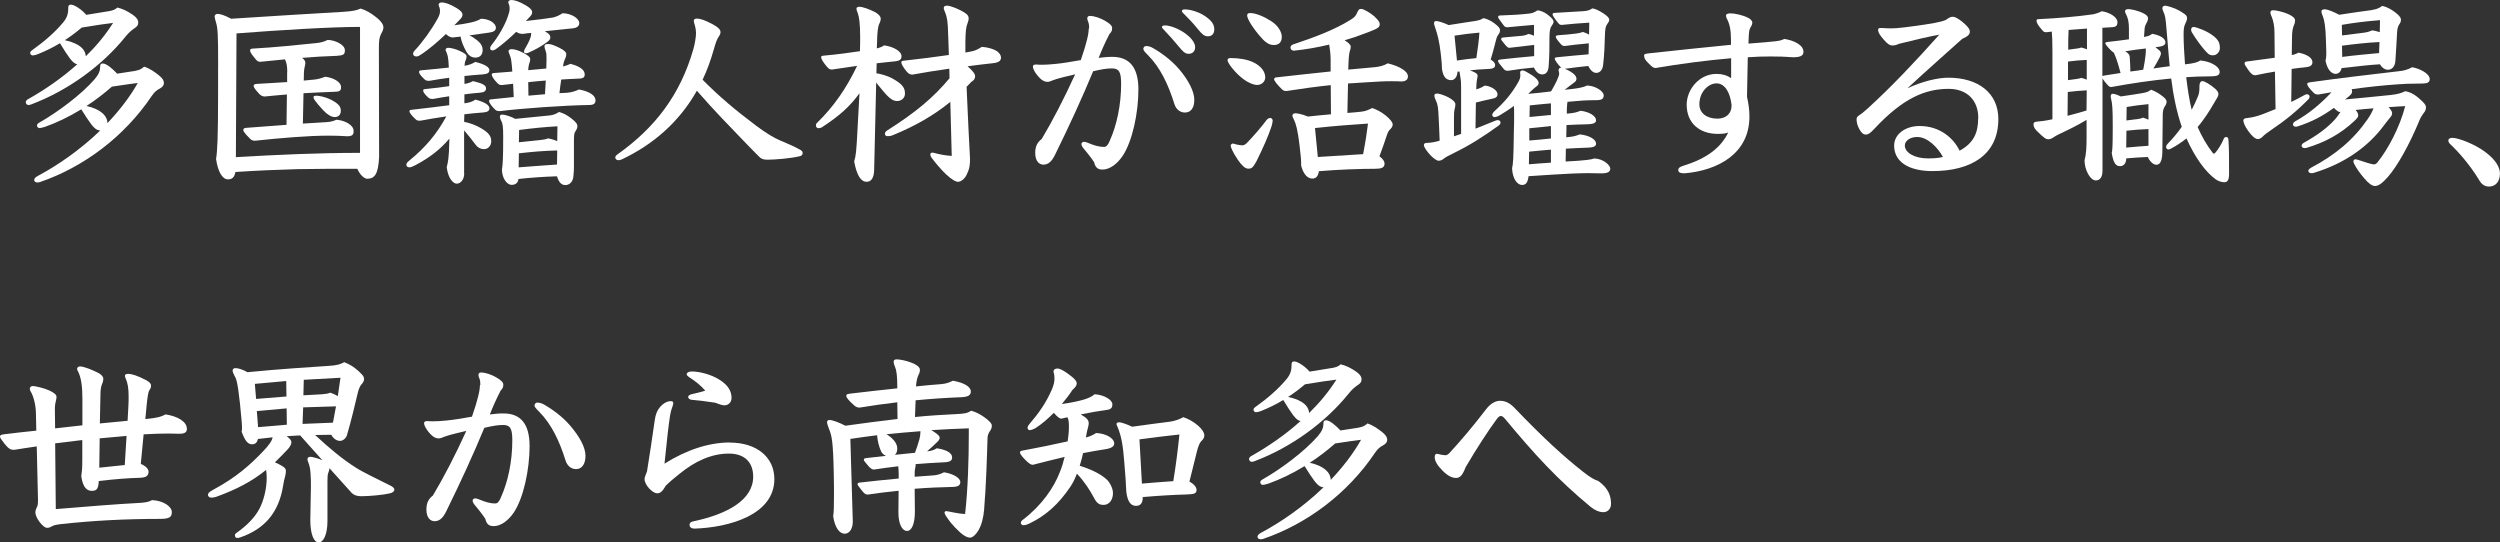
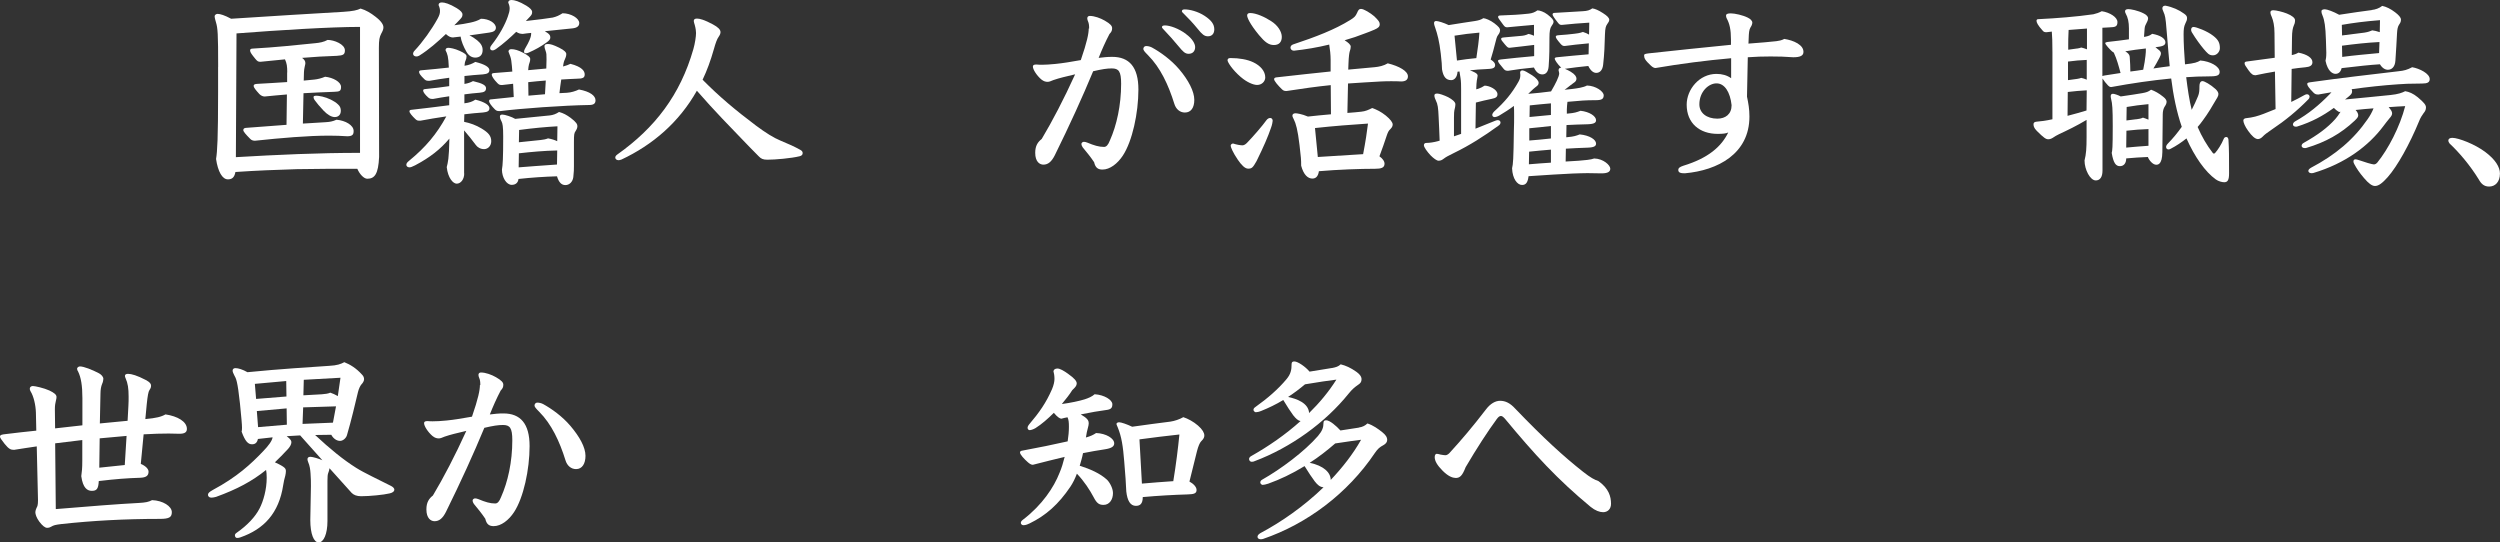
<svg xmlns="http://www.w3.org/2000/svg" id="_レイヤー_1" data-name="レイヤー 1" viewBox="0 0 441.43 95.79">
  <rect x="0" y="0" width="441.43" height="95.79" fill="#333333" stroke="none" />
  <defs>
    <style>
      .cls-1 {
        fill: #fff;
      }
    </style>
  </defs>
-   <path class="cls-1" d="M19.22,1.98c.68-.14,1.08-.25,1.51-.65.9.22,1.76.61,2.74,1.3.61.43.94.86.94,1.33s-.18.72-.68,1.04c-.47.32-1.01.76-1.58,1.48-4.14,5.15-10.22,9.54-16.63,11.95-.14.07-.32.11-.5.11-.29,0-.47-.25-.47-.5,0-.18.14-.4.43-.54,2.99-1.69,5.98-3.74,8.67-6.16-.5-.07-.86-.47-1.3-1.01-.5-.68-1.04-1.51-1.76-2.7-1.3.79-2.59,1.4-3.85,1.91-.43.18-.79.25-1.01.25-.14,0-.4-.22-.4-.4,0-.25.11-.36.36-.54,2.12-1.51,4-3.13,5.47-4.9.76-.9.9-1.66.9-2.66,0-.32.14-.47.47-.47.65,0,2.02.97,2.7,1.8l4-.65ZM23.94,12.49c.68-.11,1.08-.32,1.51-.72,1.01.32,1.91.97,2.63,1.55.58.47.86.86.86,1.37,0,.36-.25.68-.65.9-.68.36-1.01.65-1.51,1.37-4.86,7.23-12.06,12.56-19.73,15.19-.14.04-.29.07-.43.07-.36,0-.58-.18-.58-.43,0-.22.14-.43.5-.65,3.6-1.91,7.63-4.68,11.16-8.1-.65-.04-1.04-.4-1.55-1.04-.5-.68-1.12-1.58-1.8-2.7-2.23,1.37-4.39,2.38-6.41,3.1-.43.14-.79.22-1.01.22-.14,0-.4-.22-.4-.4,0-.25.11-.4.36-.54,3.24-1.84,7.42-4.93,9.83-7.7.76-.9.97-1.51.97-2.3,0-.32.14-.47.47-.47.65,0,1.8,1.01,2.52,1.8l3.24-.5ZM15.15,9.94c1.8-1.76,3.46-3.74,4.82-5.9-1.26.14-3.1.43-5.54.83-.94.79-1.94,1.55-2.99,2.23,1.48.32,3.6,1.04,3.71,2.84ZM15.26,18.72c2.45.5,3.71,1.73,3.71,3.02,2.05-2.16,3.92-4.54,5.36-7.09-.86.11-2.45.32-4.57.65-1.4,1.22-2.92,2.41-4.5,3.42Z" />
  <path class="cls-1" d="M38.52,11.81c0-5.94-.07-6.84-.4-7.92-.11-.36-.22-.76-.22-1.04,0-.18.25-.4.5-.4.5,0,1.26.25,2.41.86,7.81-.5,14.07-.9,19.8-1.22,1.73-.11,2.48-.29,3.06-.58.97.29,1.8.79,2.63,1.44,1.08.83,1.4,1.44,1.4,1.87,0,.36-.11.61-.4,1.15-.29.58-.4,1.04-.4,2.48,0,5.65.04,12.45.04,19.26-.14,2.99-.76,3.85-2.09,3.85-.58,0-1.33-.76-1.76-1.76-3.56,0-7.13,0-10.69.07-3.6.11-7.23.25-10.83.5-.18,1.01-.65,1.3-1.33,1.3-.97,0-1.76-1.33-2.09-3.6.22-1.33.36-3.6.36-11.84v-4.43ZM41.65,27.75c7.31-.43,14.61-.76,21.92-.76V4.75c-5.26,0-14.4.58-21.81,1.15l-.11,21.85ZM50.72,12.78c0-1.04-.07-1.58-.4-2.3-1.44.14-2.88.29-4.32.43-.4,0-.54-.07-.9-.5-.65-.79-.94-1.19-.94-1.48,0-.22.07-.36.61-.36,3.46-.18,8.1-.65,10.87-.94.79-.07,1.58-.22,2.2-.58,1.15,0,3.06.76,3.06,1.84,0,.76-.32.9-1.44.97-2.05.07-4.07.18-6.12.36.43.32.58.58.58.94,0,.07-.04.32-.11.58-.07.32-.14.72-.14,1.01l-.04,1.48c.65-.07,1.26-.11,1.87-.18.65-.07,1.22-.22,1.91-.5,1.37.14,2.81.9,2.81,1.8,0,.72-.25.83-1.19.86-1.84.07-3.64.14-5.44.25l-.11,5.36c1.44-.07,2.81-.18,4.1-.25.61-.04,1.12-.11,1.84-.43,1.58.14,3.02.97,3.02,1.98,0,.58-.14.94-1.12.94-1.04-.07-2.05-.11-3.24-.11-3.6,0-8.39.4-13.07.9-.25,0-.58-.07-.79-.29-.83-.83-1.26-1.33-1.26-1.58,0-.22.11-.36.43-.4,2.45-.18,4.9-.36,7.2-.54l.07-5.36c-1.3.11-2.59.22-3.92.36-.32,0-.65-.14-.94-.43-.65-.72-1.01-1.15-1.01-1.44,0-.18.07-.32.58-.36,1.66-.07,3.49-.22,5.33-.32v-1.69ZM56.84,17.03c1.08.25,2.2.79,2.84,1.4.36.32.5.68.5,1.12,0,.68-.4,1.12-1.08,1.12-.58,0-1.3-.43-1.98-1.15-.65-.68-1.22-1.37-1.58-1.87-.11-.14-.18-.36-.18-.5,0-.18.14-.25.54-.25.18,0,.5.04.94.14Z" />
  <path class="cls-1" d="M81.97,30.63c0,1.04-.61,1.8-1.33,1.8-.65,0-1.55-1.01-1.76-2.92.22-.9.4-1.4.47-5.04-1.58,1.87-3.38,3.31-6.05,4.72-.58.29-.79.36-1.01.36-.29,0-.54-.18-.54-.43s.11-.43.47-.72c2.95-2.41,4.9-4.75,6.59-7.85-1.66.25-3.24.5-4.57.76-.5,0-.58,0-.9-.29-.58-.54-1.04-1.12-1.04-1.33s.04-.29.5-.32c2.05-.22,4.54-.54,6.52-.79v-1.58c-.97.14-1.91.29-2.84.47-.5,0-.58-.04-.86-.25-.54-.47-.9-.97-.9-1.19s.04-.29.5-.32c1.44-.14,2.92-.32,4.1-.5v-1.48c-1.12.14-2.23.32-3.49.54-.5,0-.61-.04-.86-.25-.76-.72-.97-1.08-.97-1.3s.07-.29.5-.32c1.66-.14,3.38-.32,4.75-.47-.07-1.98-.25-2.41-.58-3.06,0-.25.14-.43.47-.43.36,0,1.15.14,2.02.54.9.4,1.22.68,1.22.97,0,.25-.07.54-.18.76-.11.22-.14.47-.18.9.79-.11,1.37-.36,1.91-.68,1.73.43,2.48.94,2.48,1.44,0,.47-.29.68-1.12.76-1.19.07-2.23.18-3.28.29v1.4c.65-.11,1.04-.25,1.51-.5,1.73.4,2.3.76,2.3,1.26s-.29.72-1.12.79c-.94.07-1.84.18-2.7.29v1.58c.9-.11,1.4-.29,1.94-.65,1.73.43,2.48,1.01,2.48,1.51,0,.47-.29.68-1.12.76-1.04.07-2.16.18-3.31.32l-.04,1.33c1.08.22,2.09.58,3.1,1.19,1.19.72,1.69,1.3,1.69,2.23,0,.83-.58,1.4-1.26,1.4-.65,0-1.19-.32-1.51-.79-.61-.83-1.3-1.69-2.02-2.52v7.63ZM80.06,6.62c-.43,0-.79-.11-1.33-.61-1.4,1.33-3.02,2.77-4.71,3.82-.18.11-.36.14-.5.14-.32,0-.58-.18-.58-.47,0-.14.07-.36.25-.54,1.48-1.58,3.02-3.74,4.07-5.65.36-.65.43-.97.43-1.4,0-.29-.07-.61-.25-1.01,0-.29.18-.47.58-.47.47,0,1.33.22,2.63,1.01.68.43,1.01.76,1.01,1.12,0,.4-.14.54-.43.86-.36.36-.65.72-1.01,1.04,1.12-.14,2.16-.32,2.84-.47s1.26-.32,1.87-.68c1.44,0,2.63.79,2.63,1.58,0,.5-.4.76-1.15.86-.43.07-1.73.25-3.53.5.5.22.97.54,1.37.86.65.54.97,1.04.97,1.73,0,.97-.61,1.33-1.3,1.33-.58,0-1.12-.29-1.55-1.01-.5-.86-.94-1.91-1.04-2.7l-1.26.14ZM90.61,14.79c-.68.07-1.3.14-1.91.22-.4,0-.54,0-.86-.32-.68-.68-1.01-1.26-1.01-1.48s.07-.29.5-.32c1.08-.07,2.12-.18,3.13-.25l-.07-.94c-.07-.83-.14-1.3-.29-1.73-.11-.32-.22-.58-.32-.86,0-.25.18-.43.5-.43.58,0,1.22.18,2.12.65.86.47,1.22.76,1.22,1.08,0,.36-.11.65-.22.97-.07.25-.11.58-.14,1.01l3.2-.29.04-1.62c0-.83,0-1.08-.18-1.55-.14-.36-.18-.58-.18-.76,0-.25.14-.4.61-.4.43,0,.94.14,1.98.65.97.47,1.26.86,1.26,1.12,0,.36-.14.72-.25.94-.14.29-.25.61-.32,1.26.54-.14.94-.29,1.3-.47,2.09.54,2.52,1.3,2.52,1.87s-.29.76-1.44.76c-.76.04-1.69.07-2.7.14-.14.79-.22,1.62-.32,2.41l1.33-.07c.72-.04,1.51-.29,2.12-.58,1.98.36,2.92,1.12,2.92,1.91,0,.54-.29.83-1.12.83-4.5.07-12.06.61-15.73,1.08-.5,0-.61-.04-.9-.29-.65-.65-1.04-1.19-1.04-1.48,0-.25.07-.29.5-.32,1.33-.14,2.63-.29,3.85-.4l-.11-2.34ZM92.27,5.98c-.36,0-.68-.07-1.12-.36-.97.94-2.23,2.09-3.6,3.06-.22.14-.4.22-.58.22-.25,0-.43-.14-.43-.4,0-.14.07-.32.25-.54,1.4-1.76,2.41-3.67,2.88-5.04.22-.61.32-1.01.32-1.44,0-.29-.07-.61-.25-1.01,0-.29.18-.47.58-.47.47,0,1.33.22,2.63,1.01.68.43,1.01.76,1.01,1.12,0,.4-.14.54-.43.86-.25.25-.47.5-.68.72,2.02-.22,3.92-.47,4.75-.61.72-.18,1.08-.36,1.73-.76,1.51,0,2.95.9,2.95,1.73,0,.54-.4.86-1.22.94-1.22.11-2.95.29-4.86.5.86.5.97.76.97,1.12,0,.32-.22.54-.61.83-1.04.76-2.02,1.3-3.24,1.84-.18.07-.32.11-.47.11-.22,0-.32-.11-.32-.29,0-.14.04-.32.18-.54.4-.65.65-1.19.79-1.51.25-.58.29-.9.29-1.26-.5.04-1.01.11-1.51.18ZM101.34,29.34c0,.54,0,.97-.11,1.94-.11.83-.68,1.4-1.4,1.4-.65,0-1.15-.43-1.48-1.55-2.27.07-4.54.22-6.8.47-.07.65-.5,1.04-1.19,1.04-.94,0-1.73-1.3-1.73-2.7.14-.76.22-2.05.22-5.83,0-1.8-.11-2.3-.29-2.66-.22-.4-.29-.65-.29-.9,0-.22.18-.32.43-.32.43,0,1.69.4,2.27.76,2.05-.22,4.07-.4,6.12-.61.58-.07,1.08-.25,1.62-.61.79.22,1.3.5,2.05,1.04,1.01.76,1.19,1.15,1.19,1.44s-.07.5-.32.9c-.25.36-.29.58-.29,1.94v4.25ZM91.58,29.55c1.84-.14,3.64-.29,6.77-.5l.04-2.48c-2.27.04-4.54.25-6.77.5l-.04,2.48ZM91.62,25.12c1.3-.14,2.56-.25,3.85-.4.43-.04.94-.14,1.3-.29.61.11,1.19.29,1.62.5l.04-2.63c-2.05.11-4.28.32-6.77.65l-.04,2.16ZM96.23,16.63l.14-2.41c-1.04.07-2.05.18-3.1.29l.04,2.38,2.92-.25Z" />
  <path class="cls-1" d="M109.69,28.18c-.18.07-.32.11-.47.11-.36,0-.58-.22-.58-.47,0-.18.11-.36.36-.54,6.62-4.68,11.12-10.51,13.43-18.61.29-1.01.47-2.23.47-2.84,0-.22-.04-.76-.22-1.4-.07-.22-.18-.58-.18-.72,0-.32.22-.43.58-.43.47,0,1.3.22,2.77,1.01.94.5,1.37.94,1.37,1.37,0,.25-.07.47-.32.83-.29.4-.54,1.08-.86,2.23-.54,1.91-1.19,3.71-1.98,5.36,2.99,3.02,5.79,5.36,9.43,8.1,1.69,1.26,3.13,2.16,4.28,2.63,1.48.61,2.52,1.08,3.56,1.66.32.18.4.36.4.58,0,.29-.22.47-.54.54-1.44.36-4.32.61-5.69.61-.79,0-1.12-.18-1.51-.58-2.05-2.05-4.14-4.28-6.48-6.7-1.51-1.58-2.88-3.1-4.46-4.9-3.13,5.54-7.74,9.54-13.35,12.17Z" />
-   <path class="cls-1" d="M151.77,16.45c-1.69,2.34-3.49,3.96-6.62,6.01-.14.11-.47.18-.68.18-.18,0-.4-.25-.4-.43,0-.25.04-.4.29-.61,2.81-2.74,5.08-5.98,6.98-9.97-1.4.22-2.95.43-4.43.65-.4,0-.61-.14-.97-.58-.65-.79-.94-1.3-.94-1.58,0-.22.07-.25.4-.29,2.52-.22,4.75-.54,6.44-.79.04-.9.04-1.76.04-2.52,0-2.23-.18-3.56-.4-4.14-.11-.25-.25-.65-.25-.86s.18-.32.5-.32c.58,0,1.62.36,2.7.9.58.29,1.08.76,1.08,1.19,0,.25-.07.54-.25.9-.25.5-.36,1.44-.4,3.35l-.04,1.01c.58-.14.97-.32,1.3-.54,1.58.22,3.06,1.01,3.06,1.91,0,.61-.32.86-1.44.94-.94.07-1.91.22-2.95.32l-.04,1.76c.72.11,1.91.4,2.92.97,1.8,1.01,2.12,1.69,2.12,2.63,0,.79-.65,1.3-1.37,1.3-.65,0-1.3-.29-2.63-1.94-.47-.54-.83-1.01-1.08-1.33l-.36,15.44c-.04,1.51-.58,2.09-1.33,2.09-.97,0-1.73-1.04-2.2-3.6.29-.9.4-1.76.58-5.44l.36-6.59ZM167.61,12.13c-2.27.32-4.54.68-6.48,1.04-.4,0-.68-.11-1.04-.54-.65-.79-.94-1.33-.94-1.62,0-.22.11-.25.43-.29,2.92-.32,5.65-.68,7.96-1.01-.04-1.69-.11-3.46-.18-5.04-.07-1.55-.36-2.2-.58-2.74-.11-.22-.14-.36-.14-.5,0-.29.18-.43.58-.43.58,0,2.2.61,3.24,1.33.5.32.58.65.58.94,0,.25-.11.61-.22.9-.29.72-.32,1.62-.36,3.13v1.98c.4-.07.79-.14,1.15-.22.72-.14,1.15-.43,1.76-.79,1.04.07,2.12.4,2.66.76.43.32.72.72.72,1.12,0,.54-.32.9-1.44,1.01-1.33.14-2.84.32-4.46.54.94.83,1.33,1.37,1.33,1.76,0,.43-.22.72-.68,1.01-.29.29-.54.58-.83.86.25,5.9.43,9.21.61,12.74,0,1.01-.07,1.73-.61,2.81-.43.83-1.08,1.22-1.51,1.22s-1.12-.4-2.12-1.33c-.94-.9-1.73-1.84-2.52-2.88-.18-.25-.25-.47-.25-.65s.14-.29.36-.29c.11,0,.18,0,.29.04,1.04.29,2.05.47,3.13.54l-.25-9.54c-2.92,2.38-6.19,4.25-10.04,5.83-.5.22-.76.22-1.15.22-.14,0-.36-.18-.36-.4,0-.29.18-.47.47-.65,5-3.17,8.13-5.8,10.94-9.18l-.04-1.69Z" />
  <path class="cls-1" d="M192.31,5.04c0-.58-.04-.94-.22-1.33-.04-.11-.11-.29-.11-.47,0-.22.14-.43.43-.43.86,0,1.91.4,2.66.83,1.01.58,1.3.94,1.3,1.33,0,.43-.11.65-.47,1.04-.72,1.37-1.37,2.84-1.91,4.21.9-.11,1.51-.18,2.41-.18,2.99,0,4.61,1.8,4.61,5.76,0,4.18-1.08,9.14-2.74,11.66-.94,1.44-2.3,2.48-3.6,2.48-.79,0-1.26-.32-1.48-1.3-.68-1.01-1.19-1.62-2.02-2.63-.11-.14-.22-.4-.22-.61,0-.18.22-.36.43-.36.14,0,.4.04.61.14,1.19.5,2.05.76,2.95.76.4,0,.72-.32,1.04-1.15,1.19-2.66,1.98-6.19,1.98-10.01,0-2.2-.43-2.7-1.66-2.7-.86,0-1.73.14-3.28.5-1.91,4.61-4.14,9.5-6.77,14.83-.58,1.15-1.19,1.66-2.02,1.66-.65,0-1.44-.5-1.44-2.09,0-1.26.47-1.91,1.15-2.45,1.87-3.13,3.92-7.05,5.9-11.41-1.69.4-2.77.65-3.82,1.01-.5.22-.79.32-1.04.32-.32,0-.68-.07-1.12-.43-.79-.68-1.48-1.73-1.48-2.27,0-.25.18-.36.61-.36.32.04.68.04,1.12.04.54,0,1.15-.04,2.23-.14,1.4-.14,2.7-.36,4.5-.68,1.12-3.24,1.4-4.72,1.4-5.58ZM208.22,12.24c1.62,1.91,2.66,3.89,2.66,5.4,0,1.37-.58,2.23-1.66,2.23-.86,0-1.58-.58-1.87-1.55-1.04-3.35-2.48-6.41-4.64-8.57-.68-.68-.83-.9-.83-1.12s.18-.5.47-.5c.32,0,.68.07,1.04.25,1.51.83,3.38,2.16,4.82,3.85ZM209.41,6.01c1.15.83,1.62,1.73,1.62,2.3,0,.76-.47,1.19-1.15,1.19-.65,0-1.01-.4-1.76-1.3-.83-1.01-1.73-2.02-2.66-2.99-.22-.22-.29-.32-.29-.43,0-.22.22-.29.54-.29.86,0,2.41.54,3.71,1.51ZM212.72,2.81c1.19.79,1.69,1.48,1.69,2.38,0,.76-.43,1.22-1.12,1.22-.65,0-1.04-.36-1.8-1.3-.79-.97-1.73-1.98-2.48-2.7-.25-.22-.32-.32-.32-.43,0-.25.22-.32.5-.32.86,0,2.34.36,3.53,1.15Z" />
  <path class="cls-1" d="M219.13,13.64c-1.62-1.4-2.38-2.7-2.38-2.99s.18-.4.54-.4c1.51,0,2.99.25,4.03.76,1.22.58,2.09,1.55,2.09,2.66,0,.68-.58,1.33-1.44,1.33-.68,0-1.84-.5-2.84-1.37ZM217.3,25.74c0-.22.22-.4.43-.4.68.22,1.3.32,1.66.32.14,0,.43-.07.76-.4,1.12-1.15,2.77-3.06,3.46-4.03.18-.25.43-.4.68-.4.22,0,.43.18.43.5,0,.14-.11.76-.29,1.22-.54,1.58-1.3,3.35-2.56,5.9-.65,1.15-.83,1.33-1.48,1.33-.58,0-1.19-.65-1.83-1.58-.86-1.26-1.26-2.23-1.26-2.48ZM222.3,6.19c-1.69-2.05-2.09-3.13-2.09-3.46,0-.29.18-.43.54-.43,1.04,0,2.63.72,3.71,1.44,1.15.72,1.87,1.84,1.87,2.77s-.5,1.44-1.4,1.44-1.58-.5-2.63-1.76ZM237.92,19.94c.94-.07,1.8-.14,2.45-.22.72-.07,1.29-.32,1.91-.65.83.29,1.55.65,2.41,1.33.83.68,1.22,1.22,1.22,1.58,0,.29-.14.54-.36.76-.4.36-.5.68-.65,1.08-.43,1.3-.83,2.45-1.33,3.78.5.36.9.83.9,1.3,0,.72-.58.9-1.66.9-2.63,0-6.59.14-9.93.43-.11.76-.43,1.3-1.15,1.3-.79,0-1.55-.65-1.98-2.27,0-1.15-.04-1.44-.29-3.64-.32-2.7-.65-3.85-1.01-4.54-.14-.29-.25-.5-.25-.65,0-.29.22-.43.58-.43.14,0,1.08.11,2.16.58,1.33-.14,2.7-.29,4.07-.4l-.04-5.15c-2.45.25-5.04.61-7.81,1.04-.4,0-.54-.07-.79-.29-.68-.65-1.4-1.48-1.4-1.8,0-.18.14-.29.4-.32,3.64-.4,6.73-.76,9.58-1.04v-2.05c0-.86-.11-1.91-.25-2.7-2.05.5-4.18.86-6.23,1.08-.36,0-.61-.25-.61-.54,0-.22.14-.47.5-.58,3.92-1.3,7.31-2.59,10.08-4.32.68-.43.9-.61,1.19-1.26.18-.43.32-.68.68-.68.5,0,1.66.72,2.34,1.3.79.76.97,1.04.97,1.4,0,.43-.22.65-.94.97-.68.29-1.22.5-1.73.68-1.08.43-2.27.83-3.53,1.19.65.4,1.08.79,1.08,1.12,0,.25-.07.58-.18.86-.07.22-.18.9-.22,2.16l-.04,1.04c1.58-.14,3.13-.29,4.68-.43.76-.07,1.58-.25,2.3-.68,2.02.5,3.56,1.37,3.56,2.3,0,.61-.43.9-1.19.9-.61-.04-1.12-.04-1.76-.04-.5,0-1.04,0-1.8.04-1.91.11-3.85.22-5.83.36l-.11,5.18ZM232.7,27.72c1.3-.07,4.86-.32,7.99-.5.43-2.23.68-3.92.86-5.4-2.77.18-6.08.43-9.36.79l.5,5.11Z" />
  <path class="cls-1" d="M257.36,12.67c-.07,1.01-.58,1.48-1.12,1.48-.9,0-1.4-.58-1.62-1.91,0-.54-.07-1.48-.22-2.77-.25-2.2-.61-3.49-.97-4.54-.07-.22-.22-.58-.22-.86,0-.22.14-.36.36-.36.36,0,1.33.29,2.23.72,2.09-.32,3.31-.54,4.64-.72.68-.11,1.04-.22,1.48-.5.43.04,1.22.36,1.94.9.79.61,1.01.9,1.01,1.22,0,.29-.14.61-.36.86-.25.32-.32.79-.47,1.33-.25.97-.5,1.98-.83,2.99.58.36.79.68.79.97,0,.58-.47.68-1.62.72-.97.04-1.91.11-2.84.22l.47.18c.76.32.9.54.9.76s-.11.58-.14.83c-.07.36-.07.76-.11,1.58l.4-.11c.32-.11.76-.32,1.08-.54.83,0,2.27.68,2.27,1.51,0,.47-.25.68-1.04.83-.9.18-1.8.4-2.77.65l-.07,4.61c1.15-.47,2.23-.9,3.31-1.33.25-.11.47-.18.61-.18.32,0,.5.18.5.43,0,.18-.11.4-.4.58-2.59,1.87-5,3.42-7.88,4.82-.94.47-1.3.65-1.69.94-.29.22-.54.4-.97.4-.32,0-.9-.43-1.4-.94-.61-.65-1.19-1.44-1.19-1.8,0-.22.14-.4.4-.4.61,0,1.44-.14,1.98-.29l.4-.11c-.04-1.4-.11-2.66-.18-4.21s-.14-2.23-.5-2.92c-.11-.18-.25-.61-.25-.83,0-.29.18-.36.54-.36.32,0,1.19.29,1.91.65.68.36,1.26.83,1.26,1.22,0,.25-.04.47-.07.61-.18.65-.18,1.12-.18,1.76v3.31c.43-.14.83-.29,1.26-.43v-7.85c0-.61,0-1.44-.11-2.05-.07-.47-.14-.83-.18-1.12l-.32.04ZM257.26,10.69c1.19-.18,2.2-.32,3.42-.43.25-1.62.47-3.24.54-4.5-1.62.14-2.88.29-4.39.54l.43,4.39ZM280.62,4c-1.87.11-3.06.22-4.86.4-.29,0-.43-.07-.68-.4-.72-.9-.94-1.3-.94-1.44,0-.22.14-.29.43-.29,2.2-.11,3.49-.22,4.9-.29.83-.04,1.22-.18,1.69-.5.5.07,1.08.32,1.87.83.79.5,1.12.86,1.12,1.19,0,.22-.14.47-.36.76-.25.36-.36.68-.4,1.84-.04,1.69-.11,3.53-.32,5.33-.11,1.04-.65,1.44-1.22,1.44-.5,0-1.01-.4-1.4-1.22-1.37.14-2.74.29-4.14.5.29.11.65.29,1.01.5.79.47,1.04.9,1.04,1.22,0,.36-.14.54-.58.83-.32.22-.79.61-1.12.86l-.4.29,1.33-.14c.9-.11,1.94-.25,2.63-.61,1.55.04,2.95,1.04,2.95,1.73,0,.65-.36.86-1.4.86-1.84,0-2.59.07-5,.29-.04.47-.11.86-.11,1.37v.72l.4-.04c.86-.07,1.4-.22,2.02-.47,1.62.18,2.74.97,2.74,1.66,0,.4-.25.68-1.48.72-1.33.04-2.56.07-3.74.14l-.04,2.16.36-.04c.86-.07,1.4-.22,2.02-.47,1.8.18,2.88.94,2.88,1.62,0,.4-.25.68-1.48.72-1.33.04-2.63.11-3.85.18l-.04,2.27,2.3-.14c.9-.07,2.2-.18,2.74-.4,1.62.04,2.84,1.19,2.84,1.8,0,.5-.36.83-1.55.83-.65,0-1.48-.04-2.48-.04-.76,0-1.66.04-2.63.07-2.38.11-4,.22-7.77.47-.14,1.12-.47,1.55-1.15,1.55-.83,0-1.69-1.08-1.76-2.95.18-.76.25-1.48.32-6.73.04-1.01.04-1.8.04-2.48,0-.72,0-1.3-.04-1.8-.86.65-1.62,1.12-2.56,1.69-.29.18-.68.29-.79.29-.29,0-.47-.14-.47-.4,0-.14.11-.36.32-.58,1.94-1.76,3.13-3.2,4.28-5.22.22-.4.36-.68.36-1.26,0-.11-.04-.22-.04-.36,0-.22.07-.43.43-.43.29,0,.9.36,1.69.86.65.43,1.15.94,1.15,1.33,0,.32-.14.47-.54.76-.14.11-.54.43-1.3,1.19,1.33-.11,2.7-.25,4.03-.43.79-1.33,1.44-2.63,1.44-3.17,0-.18-.07-.32-.11-.54,0-.32.14-.47.47-.47-.68-.65-1.15-1.4-1.15-1.58s.07-.25.58-.29c1.73-.18,3.31-.32,5.4-.5l.04-1.94-.36.04c-1.29.11-2.55.25-3.89.43-.29,0-.43-.04-.72-.36-.68-.79-.86-1.08-.86-1.26s.07-.25.58-.29c.97-.07,1.91-.14,2.7-.25.4-.04.94-.11,1.51-.32.43.14.79.29,1.08.47l.04-2.09ZM270.86,4.39c-1.94.14-2.99.29-4.72.43-.29,0-.43-.07-.68-.4-.72-.97-.94-1.26-.94-1.4,0-.22.14-.29.43-.29,2.05-.07,3.28-.14,4.97-.32.65-.07,1.08-.25,1.55-.58.4,0,1.15.25,1.76.72.83.65,1.08.97,1.08,1.3,0,.22-.14.47-.36.76-.25.36-.36.9-.36,2.05,0,1.66,0,3.17-.14,5.04-.07,1.04-.54,1.44-1.12,1.44s-1.12-.4-1.48-1.22c-1.8.18-3.02.32-4.57.58-.29,0-.54-.04-.76-.32-.68-.79-1.01-1.22-1.01-1.4s.07-.22.58-.29c1.69-.18,3.6-.4,5.8-.58v-1.98l-.32.04c-1.4.14-2.16.29-4.03.47-.29,0-.4-.11-.83-.61-.47-.58-.65-.76-.65-.94s.07-.25.58-.29c.94-.07,1.58-.14,2.77-.25.58-.04.97-.11,1.48-.36.4.07.72.22.97.32v-1.91ZM269.96,29.01c1.22-.11,2.84-.22,3.89-.29v-2.3c-1.3.11-2.56.22-3.85.36l-.04,2.23ZM273.85,22.25c-1.26.14-2.56.29-3.82.4v2.16c1.08-.07,2.56-.22,3.82-.36v-2.2ZM273.85,18.25c-1.26.11-2.48.22-3.74.36l-.04,2.05,3.78-.36v-2.05Z" />
  <path class="cls-1" d="M308.73,7.7c2.41-.18,3.64-.29,4.93-.43.43-.07.86-.11,1.4-.4.83.14,1.62.36,2.34.79.68.43,1.04.9,1.04,1.51,0,.68-.61.94-1.8.94-1.4-.11-2.66-.14-4-.14s-2.7.04-4.03.14l-.14,6.95c.25,1.22.43,2.16.43,3.53,0,6.55-5.58,9.5-11.41,10.01-.72,0-1.15-.11-1.15-.58,0-.36.25-.54.9-.76,4.36-1.33,6.7-3.35,7.92-5.87-.4.18-.9.25-1.87.25-3.17,0-5.47-1.87-5.47-5.15,0-2.7,2.23-5.44,5.26-5.44,1.01,0,1.87.25,2.59.76v-3.53c-4.5.4-8.89.97-13.35,1.73-.22,0-.5-.11-.83-.43-1.04-.97-1.19-1.3-1.19-1.84,0-.18.25-.25.83-.32,5.36-.58,9.04-.97,14.51-1.51v-.9c0-1.8-.25-2.84-.76-3.78-.07-.14-.11-.29-.11-.47,0-.29.29-.4.83-.4.72,0,2.16.32,3.02.76.47.22.79.58.79.86s-.14.61-.32.86c-.25.4-.29,1.01-.32,1.87l-.04.97ZM303.08,14.72c-1.37,0-3.02,1.44-3.02,3.71,0,1.51,1.29,2.52,3.17,2.52,1.44,0,2.52-.79,2.52-2.38-.25-2.3-1.22-3.85-2.66-3.85Z" />
-   <path class="cls-1" d="M349.31,20.84c0-3.13-1.98-5.15-5.22-5.15-4.1,0-8.03,1.58-13.14,7.06-.76.83-1.12,1.01-1.48,1.01-.47,0-.79-.29-1.15-.94-.32-.58-.5-1.15-.5-1.73,0-.29.07-.5.5-.76.29-.18.72-.5,1.51-1.22,4.25-3.89,8.13-7.99,12.6-12.99-1.76.32-4.28.9-7.13,1.62-.47.22-.79.29-1.12.29-.43,0-.79-.14-1.55-1.01-.79-.94-1.01-1.3-1.01-1.76,0-.25.14-.32.54-.32.79.07,1.73.07,1.94.07.9,0,2.92-.25,5.83-.68,2.63-.4,3.53-.68,3.85-.94.29-.22.61-.43,1.01-.43.36,0,.79.18,1.66.86.79.65,1.37,1.26,1.37,1.73,0,.54-.29.83-1.37,1.33-2.92,2.63-6.08,5.4-9.65,8.71,2.59-1.22,5.36-1.87,7.2-1.87,5.36,0,8.85,2.74,8.85,7.31,0,6.34-4.86,9.18-11.63,9.18-4.28,0-6.77-1.69-6.77-4.5,0-2.02,1.98-3.46,4.5-3.46,3.56,0,5.98,2.12,7.06,4.36,2.52-1.37,3.28-3.2,3.28-5.76ZM338.54,24.19c-1.3,0-2.2.68-2.2,1.51,0,1.22,1.66,2.27,4.07,2.27.97,0,1.73-.04,2.66-.25-.9-1.66-2.7-3.53-4.54-3.53Z" />
  <path class="cls-1" d="M371.23,13.43c.07-.04.22-.07.43-.11,1.01-.14,1.91-.29,2.77-.43-.32-1.19-.65-2.45-1.19-3.6-.07-.04-.18-.11-.32-.22-.32-.29-1.19-1.19-1.19-1.44,0-.14.14-.18.4-.22,1.37-.14,2.66-.32,3.78-.47v-1.91c0-1.15-.18-1.94-.58-2.66-.07-.14-.11-.25-.11-.36,0-.25.18-.4.58-.4s1.69.22,2.77.79c.5.25.72.58.72.79,0,.25-.04.43-.29.9-.14.25-.29.54-.32.94l-.11,1.48.29-.04c.54-.11.83-.25,1.15-.5,1.44.25,2.34.83,2.34,1.51,0,.58-.58.72-1.76.86.25.18.5.4.72.58.11.11.25.29.25.5,0,.25-.11.47-.25.76-.36.72-.76,1.37-1.08,1.91.97-.14,1.94-.29,2.88-.4-.14-1.48-.29-3.1-.43-4.93-.25-3.2-.29-3.2-.36-3.67-.07-.36-.14-.65-.4-1.22-.07-.14-.11-.29-.11-.4,0-.29.18-.47.54-.47,1.29.25,2.41.76,3.28,1.4.36.25.54.47.54.76,0,.36-.07.54-.32,1.04-.22.47-.29.94-.29,1.87,0,1.55.11,3.42.25,5.29,1.69-.18,2.2-.36,2.7-.68,1.76.14,3.42,1.04,3.42,2.02,0,.72-.68.79-2.09.79-1.19,0-2.45.04-3.82.14.25,2.05.54,4.03.97,5.76.4-.76.76-1.55,1.12-2.41.22-.54.25-1.01.25-1.8,0-.5.18-.86.54-.86.32,0,1.4.58,2.34,1.44.29.29.47.58.47.83,0,.18-.04.36-.18.61-.94,1.62-1.69,2.88-2.55,4.03-.32.43-.61.83-.94,1.19.72,1.69,1.66,3.28,2.66,4.57.07.07.14.14.22.14s.14-.07.22-.14c.43-.47,1.12-1.51,1.51-2.48.07-.22.29-.32.43-.32.22,0,.36.14.4.47.11,1.69.11,2.95.11,5.94,0,1.15-.22,1.58-.86,1.58-.4,0-1.04-.18-1.48-.5-1.87-1.33-3.74-4-5.18-7.24-.86.68-1.76,1.3-2.81,1.84-.14.07-.25.11-.36.11-.25,0-.43-.18-.43-.43,0-.14.07-.36.29-.58,1.01-1.04,1.8-2.02,2.48-2.99-.9-2.59-1.51-5.62-1.87-8.53-3.38.32-7.06.86-10.58,1.51-.25,0-.36-.07-.61-.32-.32-.32-.68-.79-.94-1.19v16.27c0,1.12-.43,1.73-1.19,1.73-.97,0-1.98-1.87-1.98-3.53.29-1.15.36-2.16.36-4.14v-3.02c-1.73,1.04-3.46,1.87-4.86,2.52-.54.25-.65.36-1.12.65-.29.18-.54.25-.79.25-.4,0-.76-.22-2.02-1.48-.54-.54-.58-.9-.58-1.19,0-.18.11-.4.5-.43.86-.07,1.69-.18,2.84-.43v-11.84c0-1.76-.04-2.88-.11-3.64l-.94.11c-.36,0-.5-.07-.68-.29-.86-.94-1.08-1.44-1.08-1.73,0-.22.14-.29.36-.29,3.02-.14,6.7-.43,9.68-.86.5-.11,1.01-.29,1.48-.54,1.47.22,2.77,1.08,2.77,1.91s-.4.9-1.4.94l-1.26.07v8.53ZM368.46,15.95c-1.12.07-2.23.14-3.35.29l-.04,4.21c1.12-.29,2.27-.61,3.35-.94l.04-3.56ZM368.46,10.58c-1.08.04-2.2.14-3.31.29v3.28l1.62-.22c.29-.04.54-.11.72-.18.32.07.65.18.97.32v-3.49ZM366.77,8.57c.29-.04.54-.11.72-.18.32.07.65.18,1.01.32v-3.67l-3.24.25c-.07,1.22-.07,2.16-.07,2.7v.79l1.58-.22ZM381.81,26.89c0,.5-.07.97-.14,1.26-.18.61-.43.94-.94.94-.61,0-1.26-.79-1.48-1.37-1.26.04-2.56.14-3.82.25,0,.86-.43,1.37-1.12,1.37-.72,0-1.15-.58-1.44-2.34.11-.4.18-.83.18-4.72,0-3.1-.07-3.96-.29-4.82-.04-.14-.07-.36-.07-.47,0-.29.14-.43.4-.43s.97.25,1.37.47c1.73-.25,2.92-.43,3.78-.58.76-.14,1.04-.22,1.58-.61.68.25,1.37.61,2.16,1.26.43.32.58.65.58.86,0,.29-.14.58-.32.83-.22.32-.36.83-.36,1.4l-.07,6.7ZM376.05,10.04c.07,1.04.11,1.8.11,2.59.76-.07,1.51-.22,2.27-.32.22-1.01.32-1.76.4-2.45.07-.58.07-.79.07-1.3-1.22.14-2.45.29-3.64.5.54.32.76.61.79.97ZM375.44,26.06c1.33-.11,2.63-.25,3.92-.32v-2.95c-1.29.04-2.59.14-3.89.29l-.04,2.99ZM377.24,21.06c.5-.07.76-.11,1.15-.29.32.11.65.22.97.36v-2.74c-1.33.11-2.59.29-3.85.5l-.04,2.38,1.76-.22ZM386.89,5.26c0-.29.14-.5.43-.5.47,0,2.41.72,3.46,1.55.94.72,1.19,1.3,1.19,2.2,0,.58-.5,1.26-1.22,1.26s-.97-.36-1.66-1.15c-.54-.65-1.33-1.69-2.09-2.95-.07-.14-.11-.29-.11-.4Z" />
  <path class="cls-1" d="M404.68,9.72c.4-.07.83-.22,1.15-.43,1.62.32,2.48.97,2.48,1.69,0,.58-.43.83-1.26.9-.83.07-1.62.18-2.41.29l-.07,5.83c.76-.36,1.51-.76,2.34-1.22.14-.07.29-.14.43-.14.29,0,.47.22.47.43,0,.14-.07.32-.22.47-1.98,2.02-4.03,3.71-6.55,5.4-.72.5-1.15.79-1.55,1.22-.25.25-.54.4-.83.4-.5-.04-1.04-.54-1.69-1.44-.58-.79-.86-1.51-.86-1.84,0-.22.18-.36.4-.4,1.37-.14,2.16-.4,3.13-.76.76-.29,1.48-.58,2.16-.86l-.11-6.62c-1.12.18-2.23.4-3.42.65-.43,0-.72-.14-1.26-.9-.54-.76-.68-.97-.68-1.22,0-.22.14-.29.5-.32,1.73-.22,3.31-.43,4.82-.65l-.04-4.36c0-1.26-.22-2.23-.47-2.81-.14-.29-.25-.61-.25-.86,0-.22.18-.36.5-.36.5,0,1.69.29,2.41.58.9.36,1.44.79,1.44,1.19,0,.43-.11.72-.25,1.01-.14.32-.29.97-.29,2.09l-.04,3.06ZM414.03,17.57c3.24-.32,5.69-.54,8.03-.79,1.4-.14,2.09-.4,2.63-.68.68.11,1.4.4,2.23,1.08,1.15.97,1.44,1.37,1.44,1.8s-.21.76-.4.97c-.29.4-.58.83-.83,1.48-1.66,4.03-3.82,7.92-5.54,9.86-.9,1.01-1.58,1.55-2.23,1.55-.54,0-1.15-.47-1.94-1.4-.83-.97-1.3-1.69-1.69-2.41-.14-.22-.18-.4-.18-.54,0-.25.14-.36.4-.36.11,0,.36.07.68.18.79.29,2.23.72,2.52.72.22,0,.43-.11.61-.32,1.91-2.34,4-6.33,4.93-9.97-.97.04-1.94.11-2.92.18.43.5.61.79.61,1.08s-.14.54-.47.9c-.36.43-.83,1.04-1.04,1.33-2.63,3.53-6.73,6.62-12.38,8.31-.14.04-.25.04-.36.04-.32,0-.54-.18-.54-.4,0-.18.14-.36.43-.54,4.39-2.3,7.59-5.04,10.04-8.6.43-.61.79-1.26,1.04-1.91-1.08.07-2.12.18-3.17.29.29.32.43.58.47.9,0,.36-.18.54-.61.97-2.48,2.34-5.18,3.82-8.53,4.82-.11.04-.22.04-.32.04-.32,0-.54-.18-.54-.4,0-.18.11-.4.4-.54,2.48-1.4,4.18-2.66,5.54-4.18.29-.32.61-.76.94-1.3l-.14.04c-.18,0-.25-.04-.61-.32-.18-.14-.32-.29-.43-.4-1.98,1.44-3.92,2.48-6.44,3.28-.11.04-.22.04-.29.04-.32,0-.5-.18-.5-.4,0-.18.14-.4.39-.54,2.34-1.3,4.28-2.92,6.12-4.82.11-.11.22-.22.29-.32-.76.14-1.51.25-2.3.4-.36,0-.58-.04-.86-.32-.9-.9-1.12-1.3-1.12-1.55,0-.22.21-.25.72-.32,4.82-.68,10.66-1.37,15.33-1.91,1.08-.11,1.58-.25,2.48-.72,1.3.22,3.1,1.12,3.1,2.09,0,.58-.4.79-1.33.79-2.09,0-3.46.07-4.32.14-2.63.18-5.29.47-8.13.86.07.14.07.29.07.43,0,.36-.25.58-.72.97l-.54.43ZM418.79,1.76c.65-.07,1.3-.29,1.84-.72.72.14,1.51.54,2.27,1.12.61.47,1.04.9,1.04,1.3,0,.36-.11.58-.29.83-.29.4-.36.9-.4,1.55-.07,1.22-.18,3.46-.29,4.86-.07,1.15-.68,1.62-1.33,1.62-.5,0-1.01-.32-1.4-.97-1.84.11-3.67.32-6.77.68-.14.61-.5,1.01-1.08,1.01-.5,0-1.37-.43-1.76-2.3.07-.32.14-.65.14-1.44,0-.5-.04-1.22-.07-2.3-.07-2.3-.25-3.42-.58-4.21-.18-.4-.21-.58-.21-.83,0-.18.21-.32.61-.32s1.55.43,2.52.97c2.27-.36,4.1-.61,5.76-.83ZM420.23,3.56c-2.74.22-4.64.47-6.73.83l.04,1.87c1.66-.22,2.92-.36,3.96-.5.68-.11,1.01-.25,1.37-.4.36.04.83.14,1.33.32l.04-2.12ZM420.15,7.42c-2.2.11-4.43.36-6.62.65l.04,1.98c2.16-.29,4.35-.47,6.51-.68l.07-1.94Z" />
  <path class="cls-1" d="M439.52,32.94c-.9,0-1.4-.47-1.84-1.26-1.55-2.52-3.49-4.79-5.15-6.34-.11-.14-.22-.36-.22-.5,0-.36.29-.5.72-.5,1.04,0,4,1.12,5.83,2.52,1.73,1.3,2.56,2.63,2.56,3.78,0,1.48-.83,2.3-1.91,2.3Z" />
  <path class="cls-1" d="M9.86,89.89c6.05-.5,11.05-.9,14.61-1.08,1.26-.07,1.76-.18,2.38-.5,1.91.07,3.49,1.08,3.49,2.12,0,.86-.4,1.19-2.09,1.19-6.3,0-11.91.32-17.31.9-1.19.14-1.48.22-1.94.5-.11.07-.36.18-.68.18-.36,0-.83-.36-1.4-1.12-.47-.65-.68-1.26-.68-1.66,0-.18.11-.54.22-.76.14-.25.25-.43.25-1.37l-.22-9.47c-1.3.18-2.63.4-4,.61-.58,0-.9-.11-1.66-1.04-.61-.79-.83-1.08-.83-1.3s.14-.32.65-.4c2.05-.25,3.96-.47,5.76-.65l-.07-3.2c-.04-1.33-.4-2.88-.94-3.74-.11-.18-.14-.32-.14-.47,0-.29.25-.47.54-.47.4,0,1.98.36,2.92.79.83.4,1.26.72,1.26,1.15,0,.18-.04.4-.11.65-.11.43-.18.86-.18,1.51l.04,3.38c1.62-.18,3.2-.36,4.82-.54v-4.79c0-2.23-.25-3.67-.76-4.71-.11-.14-.18-.32-.18-.5s.25-.4.5-.4c.68,0,2.16.58,3.38,1.22.4.22.76.61.76.97,0,.22-.07.58-.22.9-.18.43-.29,1.01-.29,1.76l-.11,5.22c1.62-.14,3.28-.32,4.9-.47l.14-2.59c.04-.61.04-1.19.04-1.66,0-1.51-.14-2.38-.54-3.28-.07-.14-.11-.29-.11-.4,0-.22.18-.36.54-.36.61,0,1.62.29,3.13,1.08.76.4.94.68.94,1.01,0,.29-.07.47-.29.79-.18.25-.32,1.01-.47,2.48l-.25,2.63c1.94-.18,2.81-.4,3.56-.83,2.12.32,3.78,1.26,3.78,2.56,0,.54-.32.86-1.3.86-.65,0-1.26-.04-1.91-.04-1.3,0-2.66.04-4.43.14l-.5,5.22c.86.36,1.37.9,1.37,1.37,0,.72-.43,1.04-1.48,1.08-2.3.07-4.28.22-7.31.58-.07,1.37-.36,1.73-1.22,1.73-.79,0-1.58-.47-1.87-2.59.11-.79.18-1.37.18-2.74v-3.64c-1.58.18-3.2.4-4.79.58l.11,11.55ZM22.35,76.97c-1.58.14-3.17.29-4.75.43l-.07,5.18c1.22-.14,3.42-.36,4.5-.47l.32-5.15Z" />
  <path class="cls-1" d="M55.62,76.79c2.66,2.48,5,4.39,7.24,5.8,1.48.94,4,2.09,6.16,3.2.36.18.61.43.61.65,0,.36-.36.58-.83.68-1.01.25-3.53.5-5.04.5-.76,0-1.3-.22-1.66-.58-1.37-1.51-2.66-2.95-3.92-4.36-.04.29-.11.58-.22.83-.11.25-.14.68-.14,1.4v7.09c0,2.3-.68,3.78-1.55,3.78s-1.48-1.51-1.48-3.96l.11-5.97c0-.97,0-1.19-.07-2.27-.04-.65-.14-1.37-.43-2.02-.07-.14-.11-.36-.11-.47,0-.29.18-.43.54-.43s1.48.32,2.09.61c-1.3-1.48-2.63-2.92-3.92-4.39l-2.38.14c.76.58.83.83.83,1.08,0,.36-.25.79-.61,1.19-.79.86-1.55,1.62-2.3,2.34.47.22,1.01.47,1.44.76.43.29.5.5.5.79,0,.22-.04.54-.11.83-.18.61-.25.97-.36,1.62-.76,5-3.42,7.81-7.56,9.25-.18.07-.36.11-.61.11-.22,0-.36-.25-.36-.43,0-.14,0-.29.32-.5,1.87-1.3,3.28-2.81,4.03-4.28.68-1.3,1.26-3.38,1.26-5.4,0-.65-.04-1.04-.11-1.4-2.45,1.98-5.15,3.42-8.82,4.75-.25.07-.58.14-.79.14-.5,0-.65-.29-.65-.5,0-.29.22-.5.86-.86,4.25-2.27,6.73-4.57,8.89-6.84.97-1.01,1.58-1.84,1.66-2.45l-2.59.29c-.14.65-.47.94-1.04.94-.68,0-1.19-.47-1.84-2.23.04-.14.07-.29.07-.68,0-.58-.11-1.76-.36-4.28-.43-4-.68-4.43-1.01-5-.18-.36-.29-.61-.29-.83,0-.25.18-.43.5-.43.5,0,1.3.25,2.12.72,5.83-.58,11.23-.9,14.4-1.12,1.44-.07,2.09-.32,2.7-.65,1.01.4,2.09,1.04,3.13,2.2.25.25.36.5.36.83,0,.29-.22.65-.47.9-.22.25-.47.79-.61,1.37-.47,1.98-1.19,5.04-1.94,7.59-.14.5-.68,1.01-1.22,1.01-.58,0-1.19-.4-1.55-1.08l-2.88.04ZM50.58,70.02l-.04-2.74-5.54.5.22,2.66,5.36-.43ZM50.65,74.99l-.04-2.88-5.26.47.22,2.84,5.08-.43ZM58.79,74.63l.54-2.88-5.8.18-.11,2.92,5.36-.22ZM56.81,69.62c.58-.04,1.15-.11,1.51-.29.43.14.9.36,1.33.61l.47-3.24-6.48.36-.07,2.74,3.24-.18Z" />
  <path class="cls-1" d="M84.81,68c0-.58-.04-.94-.22-1.33-.04-.11-.11-.29-.11-.47,0-.22.14-.43.43-.43.86,0,1.91.4,2.66.83,1.01.58,1.3.94,1.3,1.33,0,.43-.11.65-.47,1.04-.72,1.37-1.37,2.84-1.91,4.21.9-.11,1.51-.18,2.41-.18,2.99,0,4.61,1.8,4.61,5.76,0,4.17-1.08,9.14-2.74,11.66-.94,1.44-2.3,2.48-3.6,2.48-.79,0-1.26-.32-1.48-1.3-.68-1.01-1.19-1.62-2.02-2.63-.11-.14-.22-.4-.22-.61,0-.18.22-.36.43-.36.14,0,.4.04.61.14,1.19.5,2.05.76,2.95.76.4,0,.72-.32,1.04-1.15,1.19-2.66,1.98-6.19,1.98-10.01,0-2.2-.43-2.7-1.66-2.7-.86,0-1.73.14-3.28.5-1.91,4.61-4.14,9.5-6.77,14.83-.58,1.15-1.19,1.66-2.02,1.66-.65,0-1.44-.5-1.44-2.09,0-1.26.47-1.91,1.15-2.45,1.87-3.13,3.92-7.05,5.9-11.41-1.69.4-2.77.65-3.82,1.01-.5.22-.79.32-1.04.32-.32,0-.68-.07-1.12-.43-.79-.68-1.48-1.73-1.48-2.27,0-.25.18-.36.61-.36.4.04.65.04.9.04.79,0,1.33-.04,2.45-.14,1.4-.14,2.7-.36,4.5-.68,1.12-3.24,1.4-4.72,1.4-5.58ZM100.72,75.2c1.62,1.91,2.66,3.78,2.66,5.29,0,1.37-.58,2.34-1.66,2.34-.86,0-1.58-.58-1.87-1.55-1.04-3.35-2.48-6.41-4.64-8.57-.68-.68-.83-.9-.83-1.12s.18-.5.47-.5c.32,0,.68.07,1.04.25,1.51.83,3.38,2.16,4.82,3.85Z" />
-   <path class="cls-1" d="M128.88,78.15c4.75,0,7.85,2.59,7.85,6.44,0,6.3-7.92,8.53-14.07,8.75-.54,0-.9-.22-.9-.68,0-.4.29-.54.86-.65,5.83-1.26,10.37-3.74,10.37-7.85,0-2.59-1.58-4.07-4.28-4.07-3.06,0-5.98,1.33-8.71,3.56-1.12.9-1.69,1.37-2.45,2.12-.58,1.01-.97,1.33-1.51,1.33-.86,0-2.23-1.51-2.23-2.48,0-.36.18-.72.43-1.37.5-3.24.9-5.62,1.33-8.78.14-.97.25-1.3.43-1.73.47-1.08,1.55-1.91,2.38-1.91.36,0,.5.11.5.32,0,.14-.04.36-.11.54-.14.4-.32.86-.47,1.76-.22,1.44-.5,3.74-.97,8.42,4-2.52,7.96-3.74,11.55-3.74ZM121.68,66.6c-.25-.18-.43-.32-.43-.54,0-.25.36-.47.9-.47,1.3,0,3.38.5,4.86,1.44,1.55.97,2.16,2.02,2.16,3.24,0,.83-.65,1.3-1.22,1.3-.43,0-.94-.18-1.69-.47-1.62-.25-2.63-.36-4.1-.5-.43-.04-.65-.29-.65-.5,0-.25.25-.43.79-.54.72-.14,1.51-.36,2.23-.58-.79-.94-1.87-1.76-2.84-2.38Z" />
-   <path class="cls-1" d="M158.69,86.65c-1.87.18-3.74.43-5.47.68-.4,0-.61-.18-1.01-.68-.58-.76-.79-.97-.79-1.15s.11-.25.36-.29c2.16-.25,4.61-.5,6.91-.72,0-.54,0-1.08-.04-1.66,0-.22-.04-.36-.04-.5-1.48.18-2.95.36-4.28.58-.36,0-.61-.18-1.08-.72-.58-.72-.72-.83-.72-1.01s.11-.25.36-.29c1.19-.14,2.52-.29,3.56-.4-.4-.14-.65-.4-.86-.76-.4-.86-.65-1.94-.72-2.88-1.51.18-3.06.4-4.72.65l.43,14.58c0,1.22-.54,2.16-1.44,2.16s-1.73-1.08-2.02-3.06c.11-.72.14-1.73.14-3.74,0-1.01,0-2.3-.04-3.92-.11-5.62-.36-6.55-.79-7.67-.18-.43-.36-.97-.4-1.22,0-.36.14-.47.43-.47.54,0,1.69.43,2.81,1.01,3.06-.43,6.12-.83,9.21-1.19l-.04-2.95c-2.2.25-4.43.58-6.66.94-.29,0-.61-.07-.97-.4-1.12-1.01-1.37-1.4-1.37-1.66s.07-.32.61-.4c3.06-.36,5.83-.68,8.39-.94,0-2.3-.14-3.17-.4-3.78-.11-.25-.25-.68-.25-.94,0-.22.18-.4.5-.4.65,0,1.84.25,2.7.61.76.29,1.44.72,1.44,1.22,0,.32-.07.58-.22.86-.25.54-.4,1.08-.47,2.09,1.58-.18,3.06-.29,4.39-.4.9-.07,1.51-.29,2.12-.61,2.02.36,3.17,1.08,3.17,1.91,0,.72-.58.97-1.83,1.01-2.7.11-5.33.29-7.92.54l-.11,2.95c2.52-.25,4.86-.4,7.05-.5,1.76-.07,2.2-.18,2.88-.61.76.22,1.37.5,2.16,1.04,1.08.76,1.48,1.22,1.48,1.62,0,.36-.14.68-.36.97-.22.32-.4.76-.4,1.15-.11,3.64-.25,8.46-.61,12.74-.11,1.33-.43,2.7-1.08,3.74-.43.68-.97,1.15-1.4,1.15-.47,0-1.04-.29-1.73-.9-1.51-1.4-1.98-2.12-2.52-2.92-.14-.25-.25-.43-.25-.61,0-.14.11-.25.32-.25.32,0,1.98.47,3.31.5.5-4.39.65-9.83.65-13.93v-1.19c-2.23.07-4.43.18-6.62.32l.58.36c.5.36.9.65.9.97,0,.29-.18.54-.5.83-.58.58-1.12,1.04-1.73,1.58.83-.07,1.26-.25,1.73-.54,1.62.25,2.7.79,2.7,1.62,0,.58-.4.83-1.51.86-1.58.07-3.28.18-4.93.32,0,.32-.04.54-.11.86-.07.25-.07.83-.07,1.37,1.33-.11,2.52-.18,3.42-.25.68-.07,1.19-.25,1.76-.54,1.58.25,2.88.97,2.88,1.73,0,.58-.4.86-1.51.86-2.02.04-4.25.14-6.55.32l.04,4.03c0,2.23-.58,3.42-1.4,3.42s-1.51-1.19-1.51-3.28l.04-3.89ZM158.43,79.16c0,.43-.07.86-.43,1.15,1.12-.11,2.59-.25,3.56-.36.29-.79.5-1.4.79-2.41.11-.43.18-.94.18-1.4-2.02.14-4.21.36-6.01.54.94.54,1.91,1.48,1.91,2.48Z" />
  <path class="cls-1" d="M192.24,74.73c0,.25-.07.54-.14.79-.14.47-.25,1.01-.36,1.73.79-.22,1.26-.43,1.8-.79,1.76.07,3.2.94,3.2,1.83,0,.54-.47.86-1.62,1.04-1.29.18-2.55.43-3.89.68-.14.76-.36,1.48-.58,2.23,1.87.58,3.6,1.37,4.75,2.41.43.36,1.12,1.48,1.12,2.41,0,1.19-.65,2.09-1.66,2.09-.76,0-1.19-.25-1.76-1.37-.65-1.22-1.66-2.81-2.95-4.14-.32.86-.72,1.66-1.15,2.3-2.09,3.1-4.32,5.08-7.2,6.48-.21.11-.68.32-1.08.32-.29,0-.47-.22-.47-.4,0-.25.14-.4.47-.65,3.28-2.52,5.36-5.62,6.37-8.21.36-.83.65-1.8.9-2.81-1.73.43-3.56.86-5.62,1.4-.32,0-.61-.22-.9-.47-.61-.54-1.37-1.33-1.37-1.73,0-.14.14-.29.5-.32,2.74-.5,5.54-1.08,7.92-1.62.14-.9.22-1.76.22-2.56s-.04-1.26-.25-1.69c-.36.07-.72.14-1.08.25-.25,0-.72-.29-1.33-1.04-1.04,1.04-2.16,2.02-3.24,2.7-.43.25-.83.36-1.04.36s-.36-.22-.36-.4c0-.22.14-.47.25-.58,1.84-2.16,3.02-3.85,4.07-6.26.29-.68.43-1.33.43-1.8,0-.54-.07-.97-.18-1.37.07-.32.32-.47.72-.47s1.08.36,1.91.97c1.01.72,1.48,1.22,1.48,1.66,0,.4-.25.68-.79,1.19-.47.76-1.12,1.58-1.84,2.45,1.62-.22,3.1-.54,4.03-.83.68-.22,1.33-.5,1.76-.9,1.73.11,3.13,1.01,3.13,1.76,0,.65-.22.94-1.19,1.04-1.08.14-2.63.4-4.39.76,1.12.65,1.4,1.04,1.4,1.51ZM210.02,85.03c.68.36,1.26.94,1.26,1.48,0,.61-.43.76-1.58.79-2.41.07-5.15.22-7.92.47,0,1.22-.5,1.55-1.22,1.55-.97,0-1.51-.9-1.69-2.56-.07-1.58-.14-2.59-.36-5.25-.22-2.74-.47-4.39-1.15-6.05-.11-.29-.22-.47-.22-.61s.18-.29.47-.29c.36,0,1.4.36,2.3.79,2.56-.36,4.93-.68,6.73-.9.76-.11,1.62-.4,2.3-.79.79.25,1.8.79,2.59,1.48.79.68,1.12,1.3,1.12,1.73,0,.32-.07.58-.58,1.08-.22.22-.5.86-.72,1.73l-1.33,5.36ZM201.63,85.39c1.87-.18,3.71-.29,5.54-.43.5-3.02.83-5.76,1.08-8.24-2.02.22-4.75.54-7.05.86v.07l.43,7.74Z" />
  <path class="cls-1" d="M235.22,64.98c.68-.14,1.08-.25,1.51-.65.9.22,1.76.61,2.74,1.3.61.43.94.86.94,1.33s-.18.72-.68,1.04c-.47.32-1.01.76-1.58,1.48-4.14,5.15-10.22,9.54-16.63,11.95-.14.07-.32.11-.5.11-.29,0-.47-.25-.47-.5,0-.18.14-.4.43-.54,2.99-1.69,5.98-3.74,8.67-6.16-.5-.07-.86-.47-1.3-1.01-.5-.68-1.04-1.51-1.76-2.7-1.3.79-2.59,1.4-3.85,1.91-.43.18-.79.25-1.01.25-.14,0-.4-.22-.4-.4,0-.25.11-.36.36-.54,2.12-1.51,4-3.13,5.47-4.9.76-.9.9-1.66.9-2.66,0-.32.14-.47.47-.47.65,0,2.02.97,2.7,1.8l4-.65ZM239.94,75.49c.68-.11,1.08-.32,1.51-.72,1.01.32,1.91.97,2.63,1.55.58.47.86.86.86,1.37,0,.36-.25.68-.65.9-.68.36-1.01.65-1.51,1.37-4.86,7.24-12.06,12.56-19.73,15.19-.14.04-.29.07-.43.07-.36,0-.58-.18-.58-.43,0-.22.14-.43.5-.65,3.6-1.91,7.63-4.68,11.16-8.1-.65-.04-1.04-.4-1.55-1.04-.5-.68-1.12-1.58-1.8-2.7-2.23,1.37-4.39,2.38-6.41,3.1-.43.14-.79.22-1.01.22-.14,0-.4-.22-.4-.4,0-.25.11-.4.36-.54,3.24-1.83,7.42-4.93,9.83-7.7.76-.9.97-1.51.97-2.3,0-.32.14-.47.47-.47.65,0,1.8,1.01,2.52,1.8l3.24-.5ZM231.15,72.93c1.8-1.76,3.46-3.74,4.82-5.9-1.26.14-3.09.43-5.54.83-.94.79-1.94,1.55-2.99,2.23,1.48.32,3.6,1.04,3.71,2.84ZM231.26,81.72c2.45.5,3.71,1.73,3.71,3.02,2.05-2.16,3.92-4.54,5.36-7.09-.86.11-2.45.32-4.57.65-1.4,1.22-2.92,2.41-4.5,3.42Z" />
  <path class="cls-1" d="M257,84.38c-.58,0-1.33-.32-2.27-1.26-.97-.97-1.4-1.73-1.4-2.41,0-.4.18-.58.36-.58.22,0,.36.07.68.14.36.07.72.11.86.11.18,0,.43-.11.68-.36,2.2-2.41,4.1-4.64,6.48-7.74.76-1.01,1.66-1.51,2.48-1.51.97,0,1.8.43,2.66,1.37,5.08,5.29,8.57,8.46,11.99,11.16,1.37,1.08,2.02,1.4,2.74,1.66,1.8,1.3,2.2,2.7,2.2,4,0,.94-.61,1.48-1.4,1.48-.61,0-1.4-.29-2.2-.94-5.87-4.86-9.9-9.25-15.12-15.55-.29-.32-.5-.5-.72-.5-.25,0-.47.18-.76.58-1.51,2.05-3.53,5.15-5.47,8.46-.61,1.58-1.04,1.91-1.8,1.91Z" />
</svg>